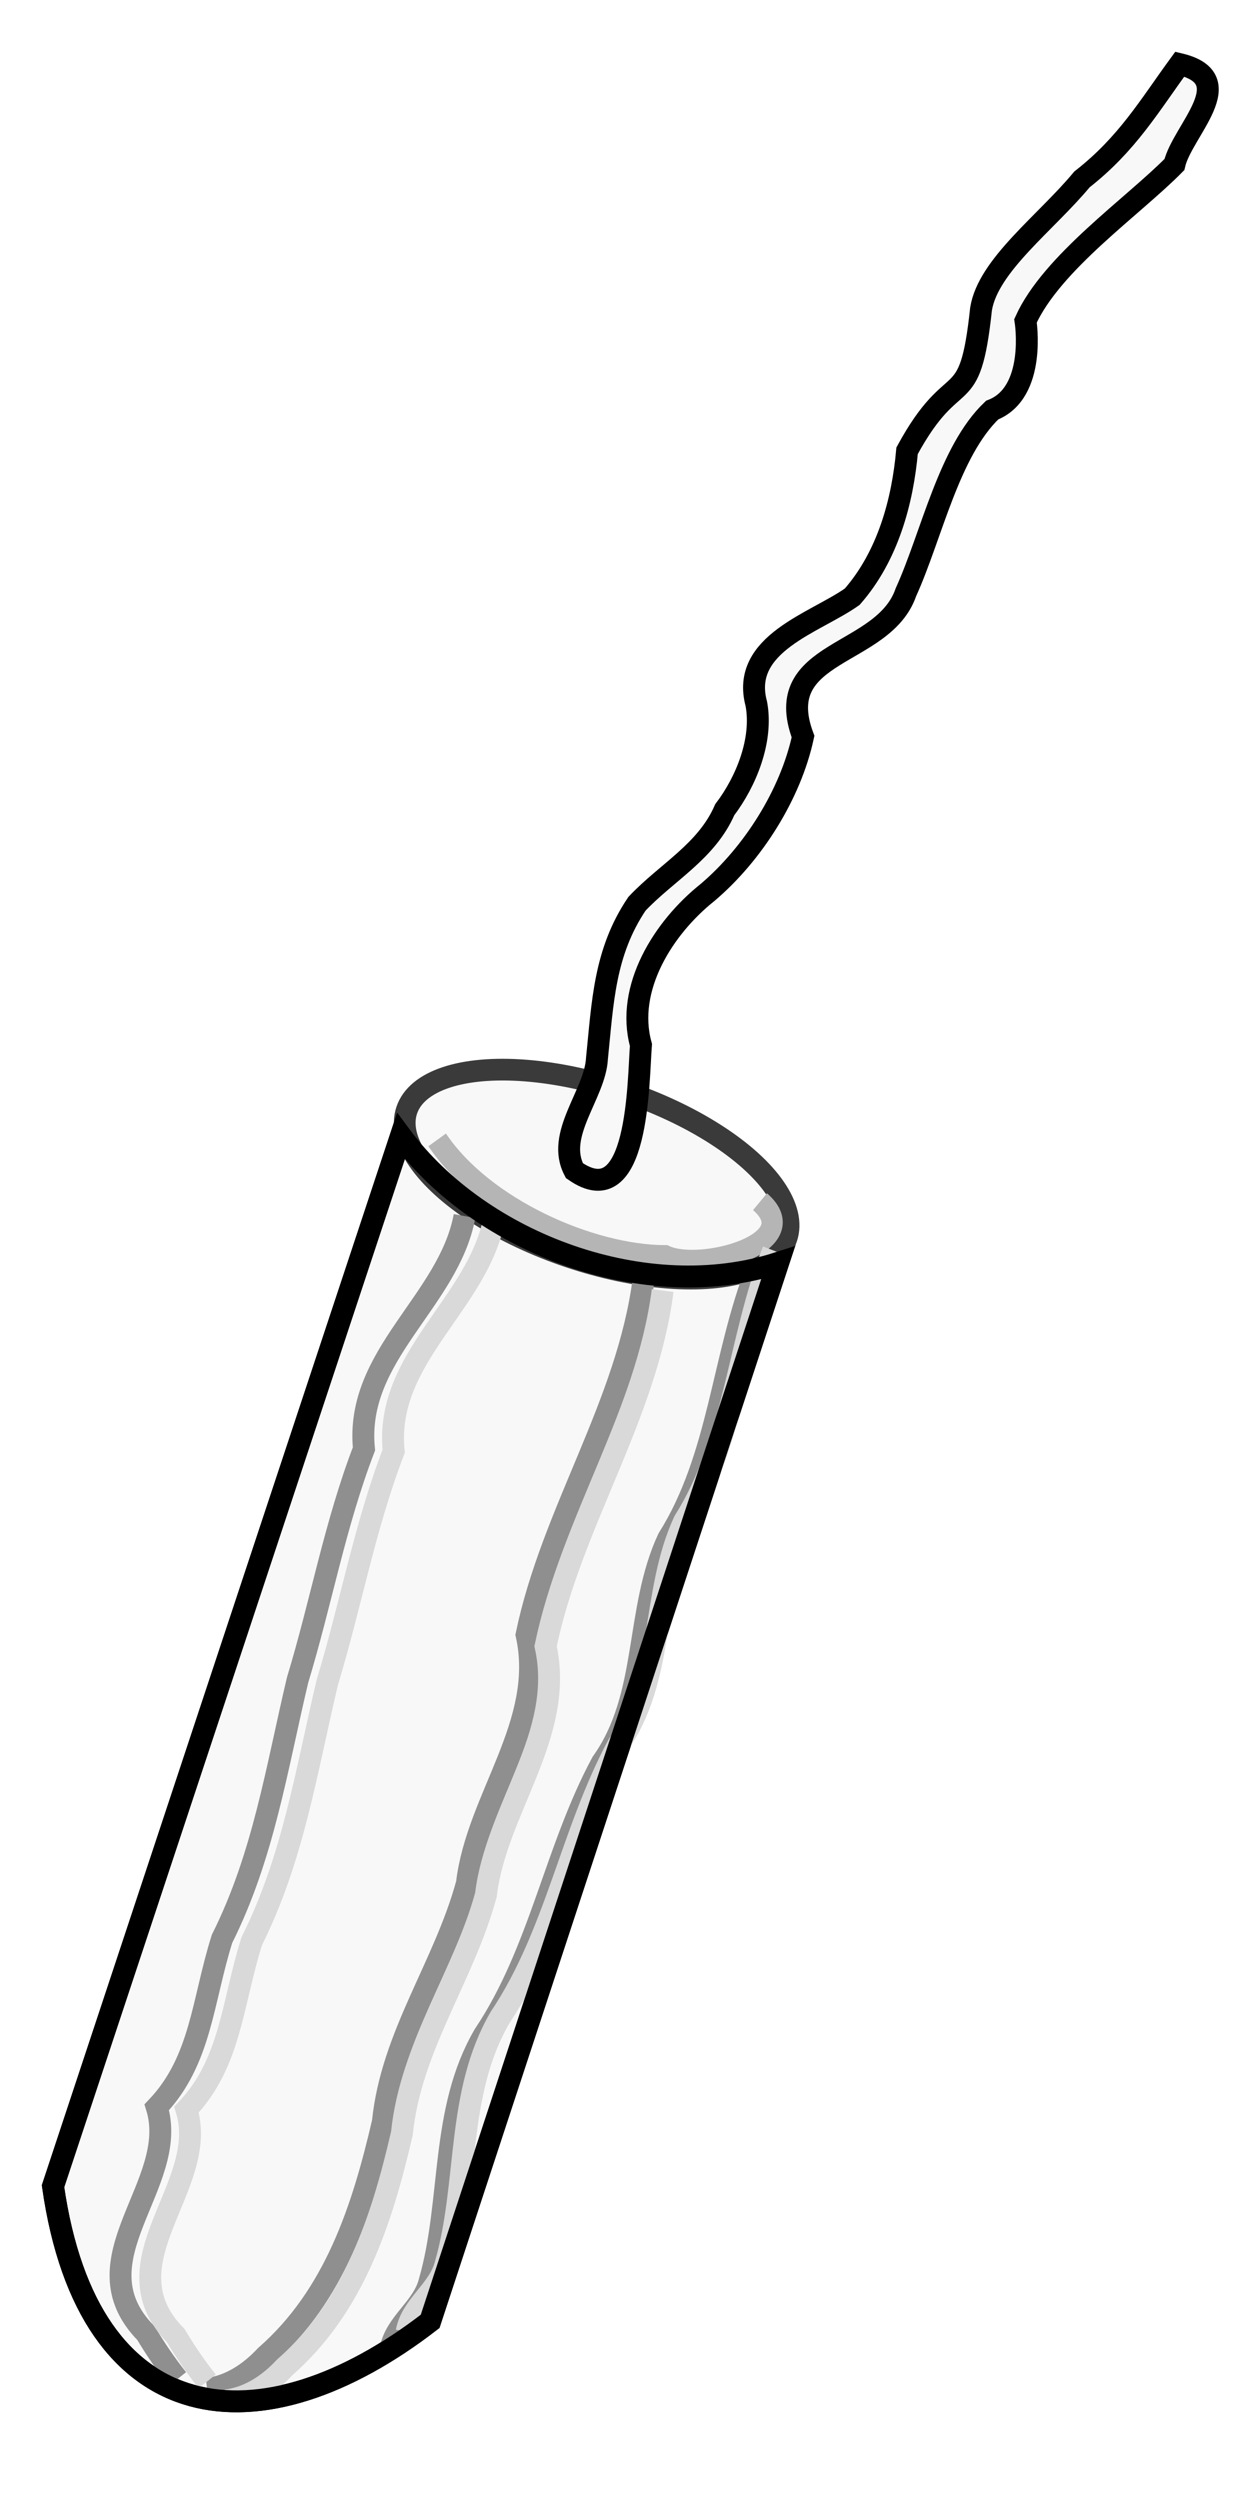
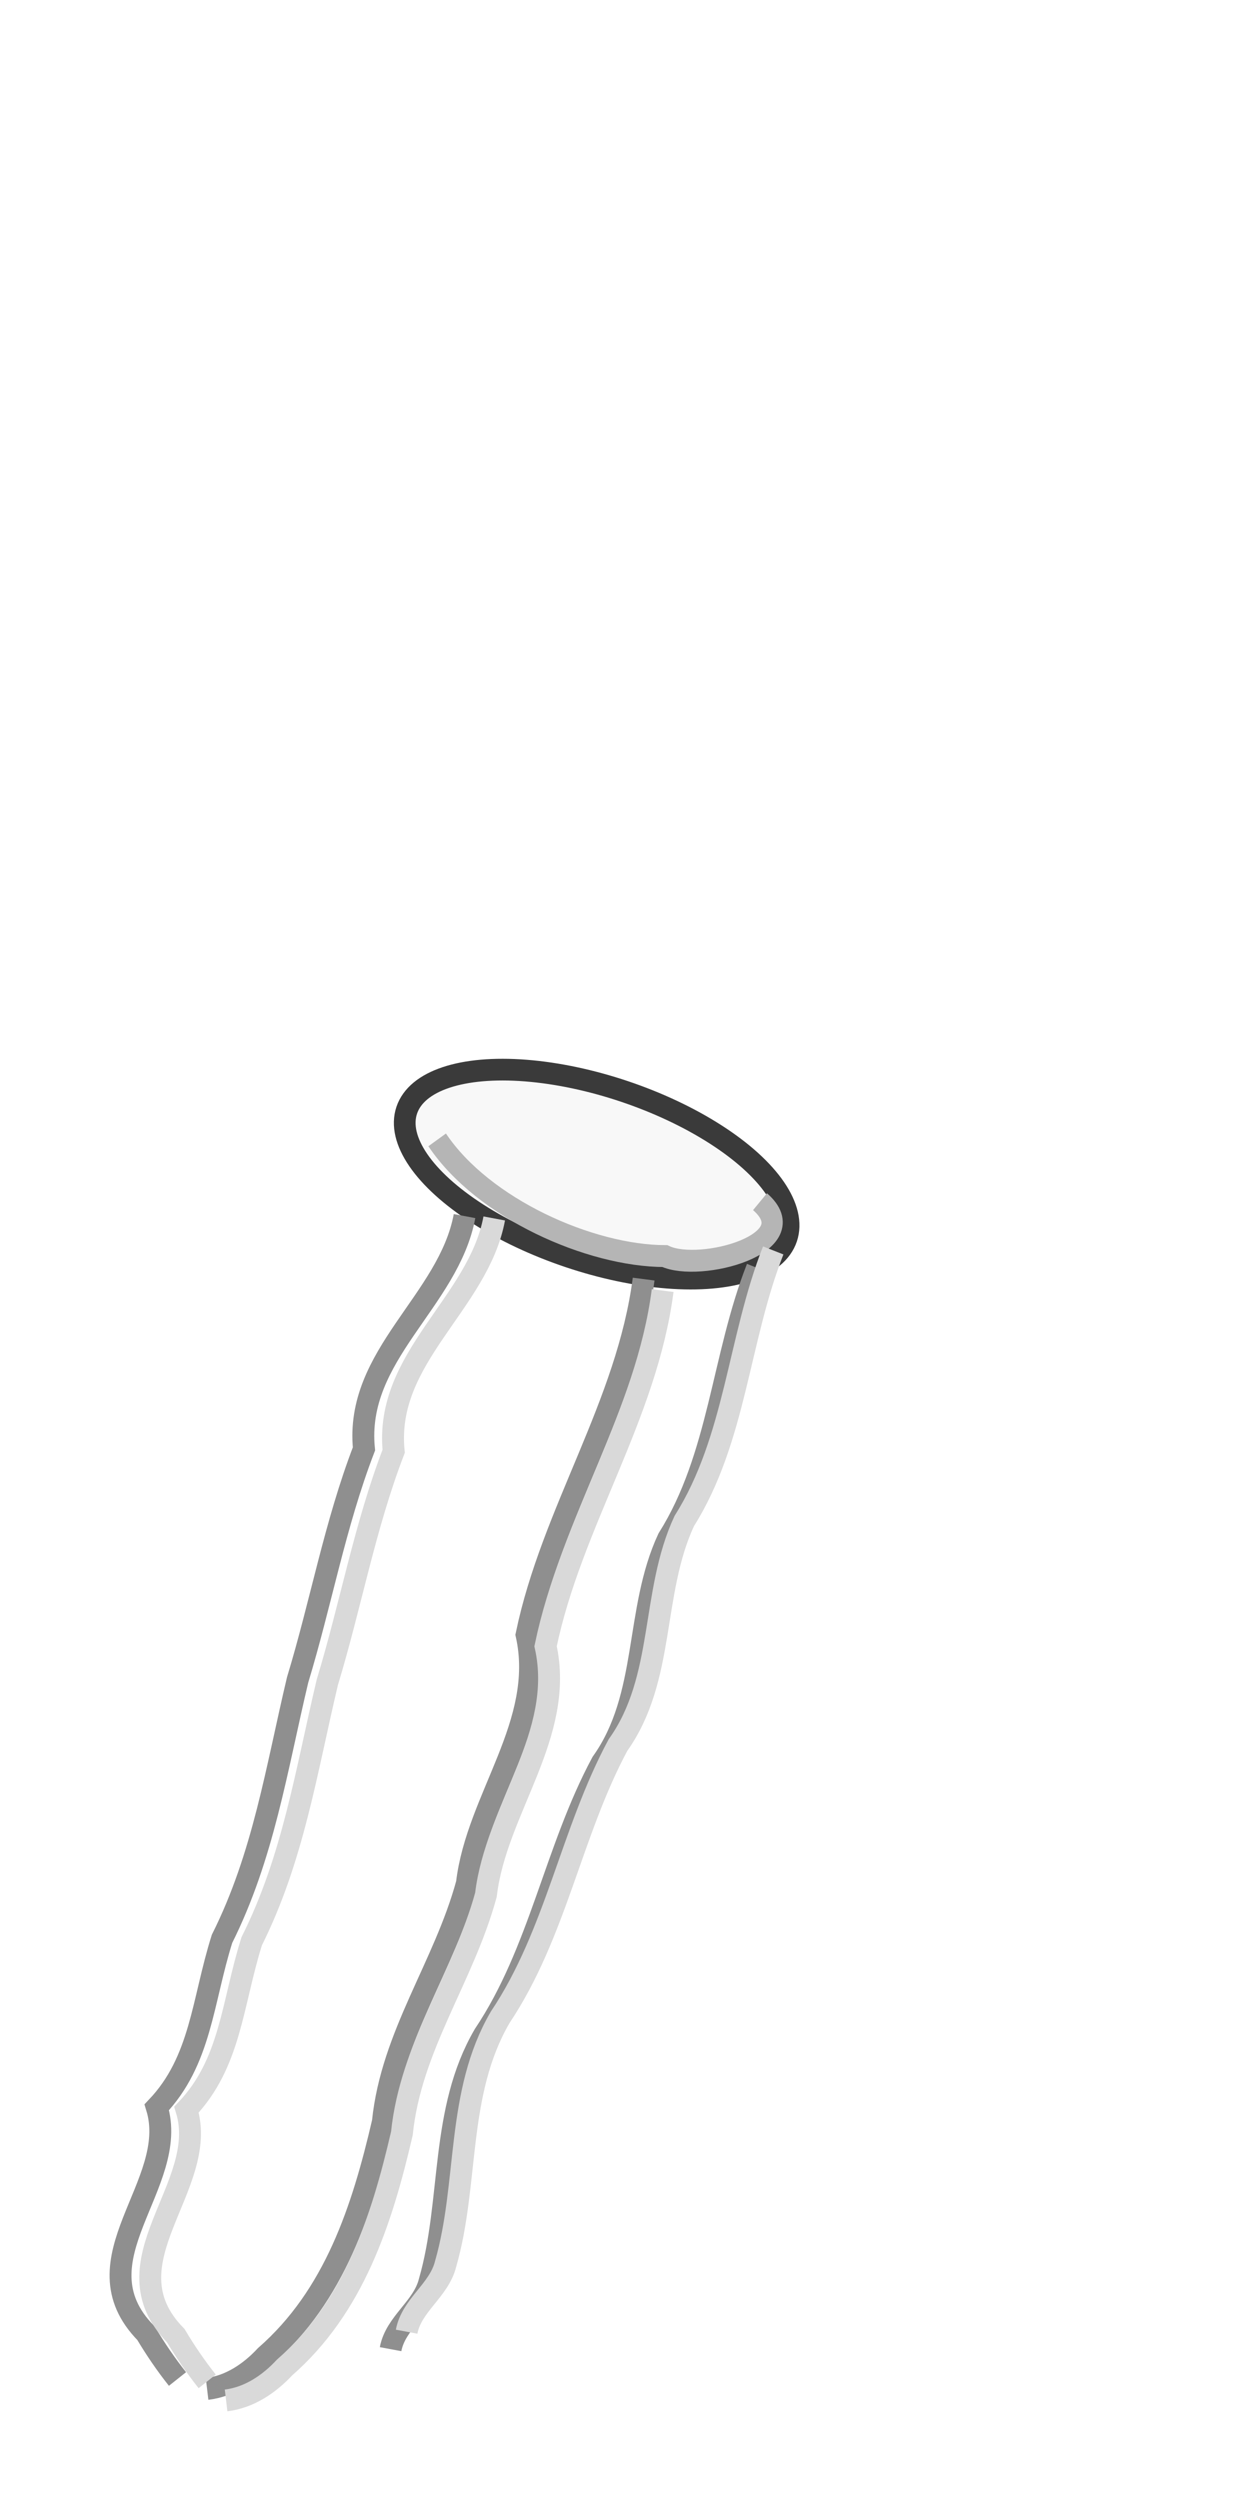
<svg xmlns="http://www.w3.org/2000/svg" width="145mm" height="290mm" version="1.1" viewBox="0 0 513.78 1027.6">
  <defs>
    <filter id="c" x="-.826" y="-.027" width="2.653" height="1.053" color-interpolation-filters="sRGB">
      <feGaussianBlur stdDeviation="5.203" />
    </filter>
    <filter id="b" x="-.353" y="-.026" width="1.705" height="1.051" color-interpolation-filters="sRGB">
      <feGaussianBlur stdDeviation="5.203" />
    </filter>
    <filter id="a" x="-.231" y="-.025" width="1.462" height="1.051" color-interpolation-filters="sRGB">
      <feGaussianBlur stdDeviation="5.203" />
    </filter>
    <filter id="d" x="-.037" y="-.142" width="1.074" height="1.284" color-interpolation-filters="sRGB">
      <feGaussianBlur stdDeviation="2.236" />
    </filter>
  </defs>
  <g transform="translate(443.46 -12.368)">
    <g transform="matrix(.948 .319 -.319 .948 159.75 91.006)">
      <g transform="translate(1.221 -15.183)">
-         <path d="m-292.84 517.99h163.52l3.206 462.77c-48.45 72.675-118.28 88.707-164.59-3.206z" fill="#f8f8f8" fill-rule="evenodd" stroke="#000" stroke-width="9" />
        <ellipse cx="-211.61" cy="512.11" rx="82.342" ry="35.845" fill="#f8f8f8" stroke="#3a3a3a" stroke-linecap="square" stroke-linejoin="round" stroke-width="8.921" />
        <path d="m-257.57 545.77c4.986 35.386-24.616 68.47-8.659 103.85-1.403 33.174 3.463 65.626 4.437 98.693 3.444 37.493 9.792 73.068 4.49 110.74 0.527 27.007 7.818 50.208-3.335 74.153 19.344 26.928-12.35 70.258 25.445 89.437 5.777 4.945 11.852 9.551 18.235 13.688" fill="none" filter="url(#a)" stroke="#8f8f8f" stroke-width="9" />
        <path d="m-179.55 546.84c10.129 51.055-5.164 102.48 1.01 153.87 19.272 31.93 2.075 70.011 9.348 104.6 2.095 35.355-9.42 68.867-1.459 103.98 3.564 36.728 3.975 73.992-15.018 106.54-3.821 8.49-9.876 16.414-18.463 20.487" fill="none" filter="url(#b)" stroke="#8f8f8f" stroke-width="9" />
        <path d="m-136.8 527.6c-1.989 39.257 10.15 78.504 0.814 117.08-3.611 32.457 13.327 63.723 3.55 95.936-6.848 40.249 0.608 81.575-10.191 121.42-7.325 35.482 9.522 68.614 11.064 103.28 0.909 11.186-7.86 20.44-6.305 31.466" fill="none" filter="url(#c)" stroke="#8f8f8f" stroke-width="9" />
        <path transform="matrix(.965 0 0 1.004 -9.843 -2.295)" d="m-278.11 519.89c27.963 20.705 77.581 25.02 107.68 15.361 16.233 1.839 56.193-23.504 31.021-33.53" fill="none" filter="url(#d)" stroke="#b5b5b5" stroke-width="9" />
-         <path d="m-220.7 513.69c31.047 9.072 13.013-43.287 9.411-57.694-13.619-20.139-6.542-48.767 5.924-68.071 12.743-21.116 19.5-49.249 16.789-73.276-24.292-29.847 20.957-41.196 21.151-69.673 2.601-25.556-1.765-60.515 9.714-82.265 15.224-12.646 1.294-39.154 1.294-39.154 2.615-26.127 26.883-58.544 37.513-80.366-1.433-14.203 15.16-42.168-11.061-39.827-6.446 20.353-9.969 37.949-22.998 57.726-8.278 21.547-25.326 45.723-22.318 63.695 9.59 43.247-3.117 24.232-10.226 64.903 4.851 20.191 6.341 43.467-2.232 64.021-10.893 15.046-37.609 32.92-23.318 54.313 7.364 13.222 6.225 31.598 1.576 45.374-1.573 18.657-14.427 31.974-21.86 48.147-6.402 23.223-0.366 43.05 4.675 65.409 4.04 14.284-6.384 35.178 5.965 46.738z" fill="#f8f8f8" fill-rule="evenodd" stroke="#000" stroke-width="9" />
        <path d="m-245.69 542.8c4.986 35.386-24.616 68.47-8.659 103.85-1.403 33.174 3.463 65.626 4.437 98.693 3.444 37.493 9.792 73.068 4.49 110.74 0.527 27.007 7.818 50.208-3.335 74.153 19.344 26.928-12.35 70.258 25.445 89.437 5.777 4.945 11.852 9.551 18.235 13.688" fill="none" filter="url(#a)" stroke="#d9d9d9" stroke-width="9" />
        <path d="m-170.64 548.82c10.129 51.055-5.164 102.48 1.01 153.87 19.272 31.93 2.075 70.011 9.348 104.6 2.095 35.355-9.42 68.867-1.459 103.98 3.564 36.728 3.975 73.992-15.018 106.54-3.821 8.49-9.876 16.414-18.463 20.487" fill="none" filter="url(#b)" stroke="#d9d9d9" stroke-width="9" />
        <path d="m-132.84 518.69c-1.989 39.257 10.15 78.504 0.814 117.08-3.611 32.457 13.327 63.723 3.55 95.936-6.848 40.249 0.608 81.575-10.191 121.42-7.325 35.482 9.522 68.614 11.064 103.28 0.909 11.186-7.86 20.44-6.305 31.466" fill="none" filter="url(#c)" stroke="#d9d9d9" stroke-width="9" />
-         <path d="m-292.84 522.94c45.594 31.688 117.93 33.669 163.52 0l3.206 457.82c-48.45 72.675-118.28 88.707-164.59-3.206z" fill="none" stroke="#000" stroke-width="9" />
      </g>
    </g>
  </g>
</svg>